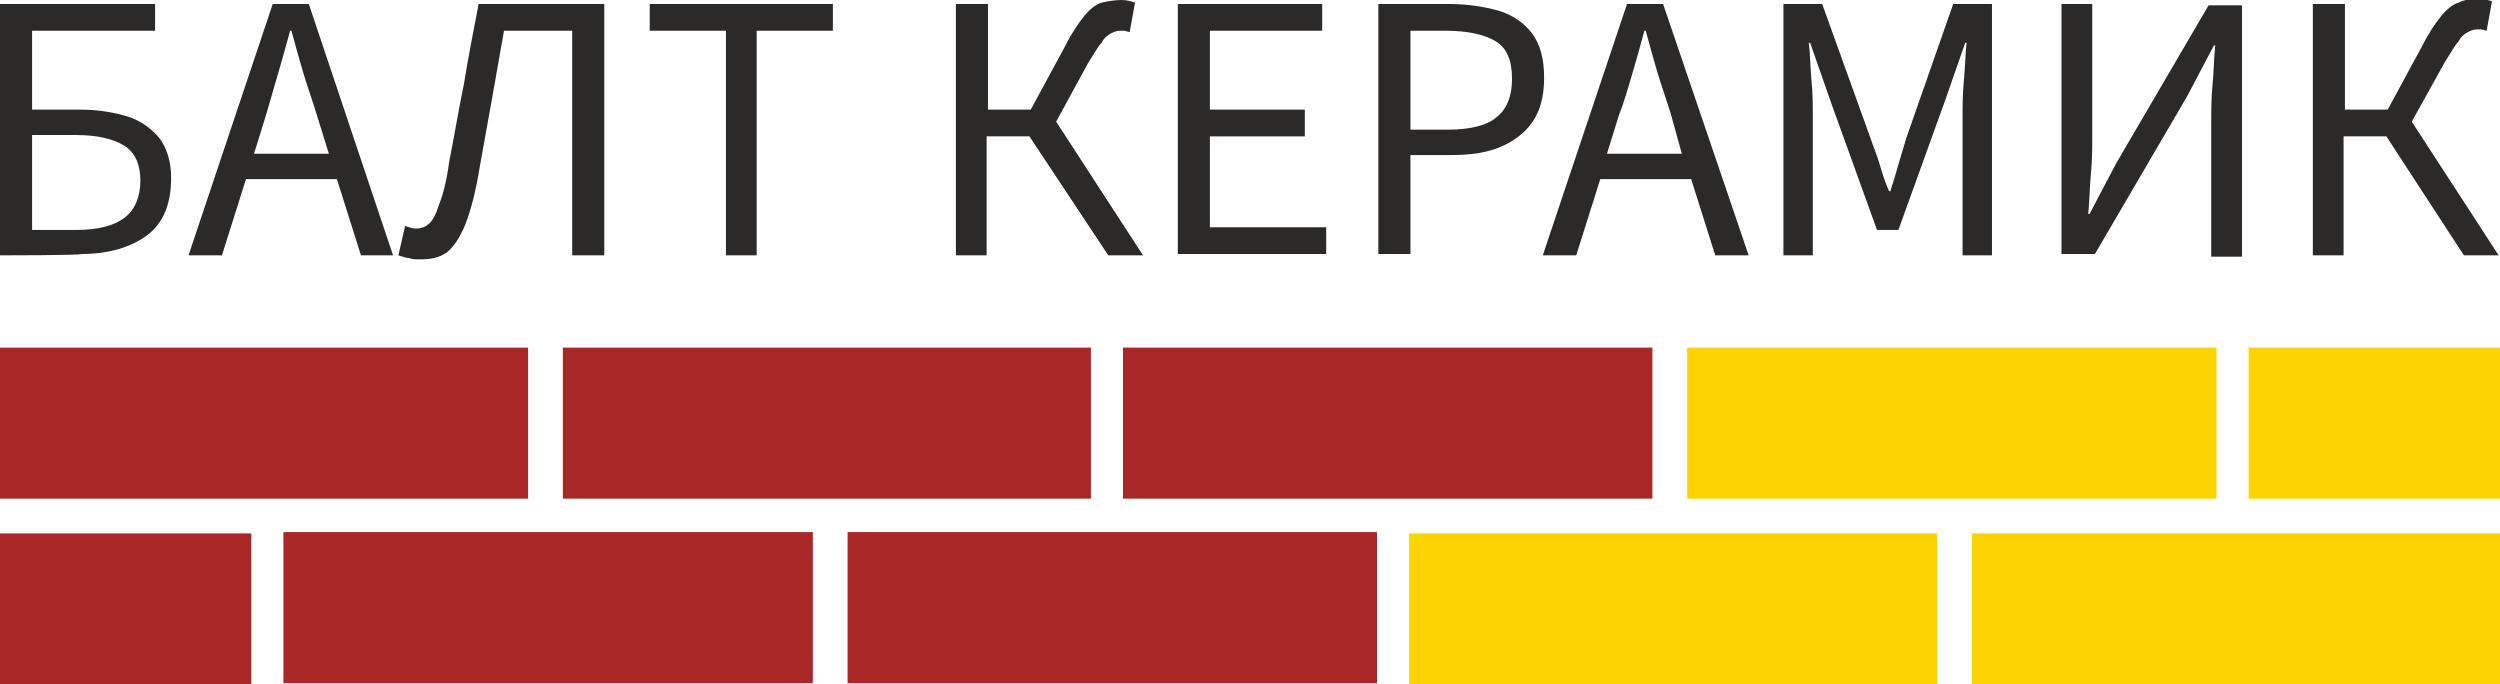
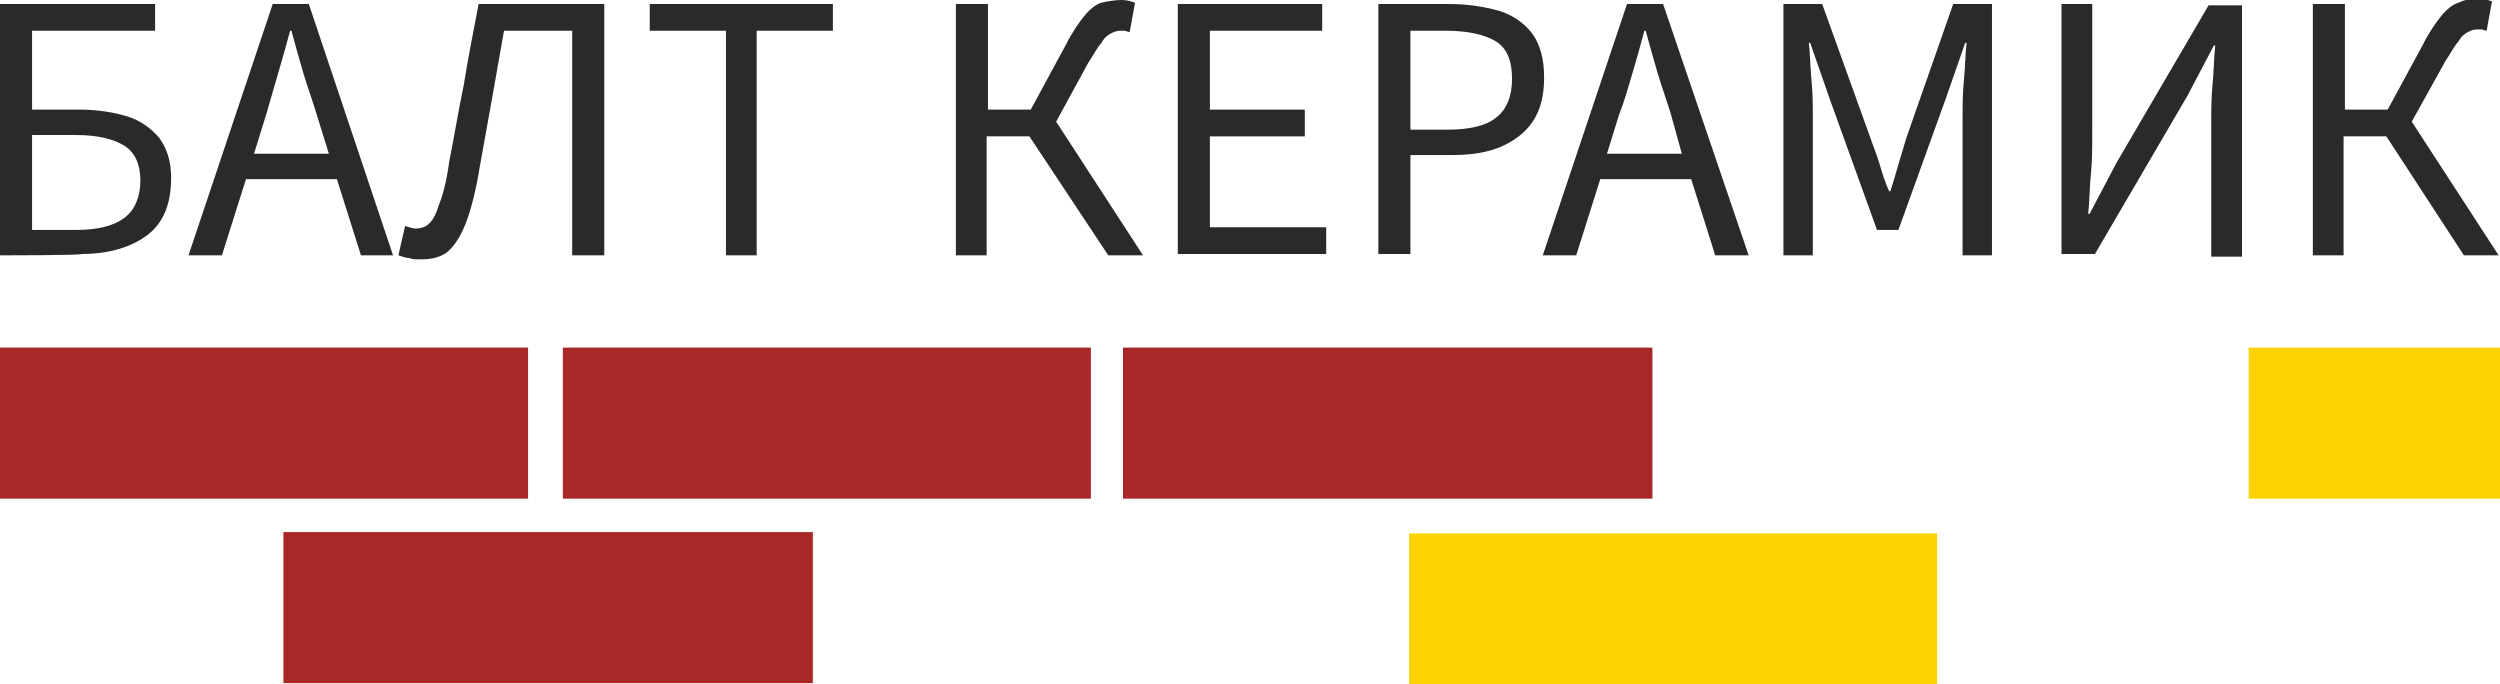
<svg xmlns="http://www.w3.org/2000/svg" version="1.1" id="Слой_1" x="0px" y="0px" viewBox="0 0 187 51.2" style="enable-background:new 0 0 187 51.2;" xml:space="preserve">
  <style type="text/css">
	.st0{fill:#2B2A29;}
	.st1{fill:#A92827;}
	.st2{fill:#FED303;}
</style>
  <g id="Слой_x0020_1">
    <g id="_2680154847696">
      <path class="st0" d="M0,19.1V0.3h11.6v2H2.4v5.9H6c1.3,0,2.5,0.2,3.5,0.5c1,0.3,1.8,0.9,2.4,1.6c0.6,0.8,0.9,1.8,0.9,3    c0,2-0.6,3.4-1.8,4.3c-1.2,0.9-2.9,1.4-4.9,1.4C6.1,19.1,0,19.1,0,19.1z M2.4,17.2h3.3c1.6,0,2.8-0.3,3.6-0.9    c0.8-0.6,1.2-1.6,1.2-2.8c0-1.2-0.4-2.1-1.2-2.6c-0.8-0.5-2-0.8-3.6-0.8H2.4C2.4,10.1,2.4,17.2,2.4,17.2z M19.9,8.6L19,11.5h5.6    l-0.9-2.9c-0.3-1-0.7-2.1-1-3.1c-0.3-1-0.6-2.1-0.9-3.2h-0.1c-0.3,1.1-0.6,2.2-0.9,3.2C20.5,6.5,20.2,7.6,19.9,8.6z M14.1,19.1    l6.3-18.8h2.7l6.3,18.8H27l-1.8-5.7h-6.8l-1.8,5.7H14.1L14.1,19.1z M31.4,19.4c-0.3,0-0.6,0-0.8-0.1c-0.2,0-0.5-0.1-0.8-0.2    l0.5-2.2c0.3,0.1,0.6,0.2,0.8,0.2c0.3,0,0.7-0.1,0.9-0.3c0.3-0.2,0.6-0.7,0.8-1.4c0.3-0.7,0.6-1.8,0.8-3.3c0.4-2,0.7-3.9,1.1-5.8    c0.3-1.9,0.7-3.9,1.1-6h9.4v18.8h-2.4V2.3h-5.1c-0.3,1.7-0.6,3.4-0.9,5.1c-0.3,1.7-0.6,3.3-0.9,5c-0.3,1.9-0.7,3.4-1.1,4.4    c-0.4,1-0.9,1.7-1.4,2.1C32.8,19.3,32.2,19.4,31.4,19.4L31.4,19.4z M54.3,19.1V2.3h-5.7v-2h13.7v2h-5.7v16.8H54.3z M71.5,19.1V0.3    h2.4v7.9h3.2l2.6-4.8c0.5-1,1-1.7,1.4-2.2c0.4-0.5,0.9-0.9,1.3-1S83.4,0,83.9,0c0.4,0,0.7,0.1,1,0.2l-0.4,2.2    c-0.1,0-0.3-0.1-0.4-0.1c-0.1,0-0.2,0-0.3,0c-0.3,0-0.5,0.1-0.7,0.2c-0.2,0.1-0.5,0.3-0.7,0.7c-0.3,0.3-0.6,0.9-1,1.5L79,9.1    l6.5,10h-2.6L77,10.2h-3.2v8.9H71.5L71.5,19.1z M88.1,19.1V0.3h10.8v2h-8.4v5.9h7.1v2h-7.1v6.8h8.7v2H88.1L88.1,19.1z M103.1,19.1    V0.3h5.3c1.4,0,2.6,0.2,3.7,0.5c1,0.3,1.9,0.9,2.5,1.7c0.6,0.8,0.9,1.9,0.9,3.3c0,2-0.6,3.4-1.9,4.4c-1.3,1-2.9,1.4-5,1.4h-3.1    v7.4H103.1L103.1,19.1z M105.5,9.7h2.8c1.6,0,2.9-0.3,3.6-0.9c0.8-0.6,1.2-1.6,1.2-2.9c0-1.4-0.4-2.3-1.2-2.8    c-0.8-0.5-2.1-0.8-3.7-0.8h-2.7C105.5,2.3,105.5,9.7,105.5,9.7z M121.1,8.6l-0.9,2.9h5.6L125,8.6c-0.3-1-0.7-2.1-1-3.1    c-0.3-1-0.6-2.1-0.9-3.2H123c-0.3,1.1-0.6,2.2-0.9,3.2C121.8,6.5,121.5,7.6,121.1,8.6z M115.4,19.1l6.3-18.8h2.7l6.4,18.8h-2.5    l-1.8-5.7h-6.8l-1.8,5.7H115.4z M133.4,19.1V0.3h2.9l3.6,10c0.2,0.6,0.5,1.3,0.7,2c0.2,0.7,0.4,1.3,0.7,2h0.1    c0.2-0.6,0.4-1.3,0.6-2c0.2-0.7,0.4-1.3,0.6-2l3.5-10h2.9v18.8h-2.2V8.8c0-0.8,0-1.8,0.1-2.8c0.1-1,0.1-1.9,0.2-2.8h-0.1l-1.5,4.3    l-3.5,9.7h-1.6l-3.5-9.7l-1.5-4.3h-0.1c0.1,0.8,0.1,1.7,0.2,2.8c0.1,1,0.1,1.9,0.1,2.8v10.3H133.4L133.4,19.1z M154.2,19.1V0.3    h2.3V10c0,1,0,2-0.1,3c-0.1,1-0.1,2-0.2,3h0.1l2-3.8l6.9-11.8h2.5v18.8h-2.3V9.3c0-1,0-2,0.1-3c0.1-1,0.1-2,0.2-2.9h-0.1l-2,3.8    l-6.9,11.8H154.2L154.2,19.1z M173,19.1V0.3h2.4v7.9h3.2l2.6-4.8c0.5-1,1-1.7,1.4-2.2s0.9-0.9,1.3-1c0.4-0.2,0.9-0.3,1.5-0.3    c0.4,0,0.7,0.1,1,0.2l-0.4,2.2c-0.1,0-0.3-0.1-0.4-0.1c-0.1,0-0.2,0-0.3,0c-0.3,0-0.5,0.1-0.7,0.2c-0.2,0.1-0.5,0.3-0.7,0.7    c-0.3,0.3-0.6,0.9-1,1.5l-2.5,4.5l6.5,10h-2.6l-5.8-8.9h-3.2v8.9H173z" />
      <g>
        <polygon class="st1" points="123.6,37.3 84,37.3 84,26 123.6,26    " />
        <polygon class="st2" points="144.9,51.2 105.4,51.2 105.4,39.9 144.9,39.9    " />
        <polygon class="st2" points="187,37.3 168.2,37.3 168.2,26 187,26    " />
-         <polygon class="st2" points="187,51.2 147.5,51.2 147.5,39.9 187,39.9    " />
-         <polygon class="st2" points="165.8,37.3 126.2,37.3 126.2,26 165.8,26    " />
-         <polygon class="st1" points="63.4,39.8 103,39.8 103,51.1 63.4,51.1    " />
        <polygon class="st1" points="42.1,26 81.6,26 81.6,37.3 42.1,37.3    " />
-         <polygon class="st1" points="0,39.9 18.8,39.9 18.8,51.2 0,51.2    " />
        <polygon class="st1" points="0,26 39.5,26 39.5,37.3 0,37.3    " />
        <polygon class="st1" points="21.2,39.8 60.8,39.8 60.8,51.1 21.2,51.1    " />
      </g>
    </g>
  </g>
</svg>